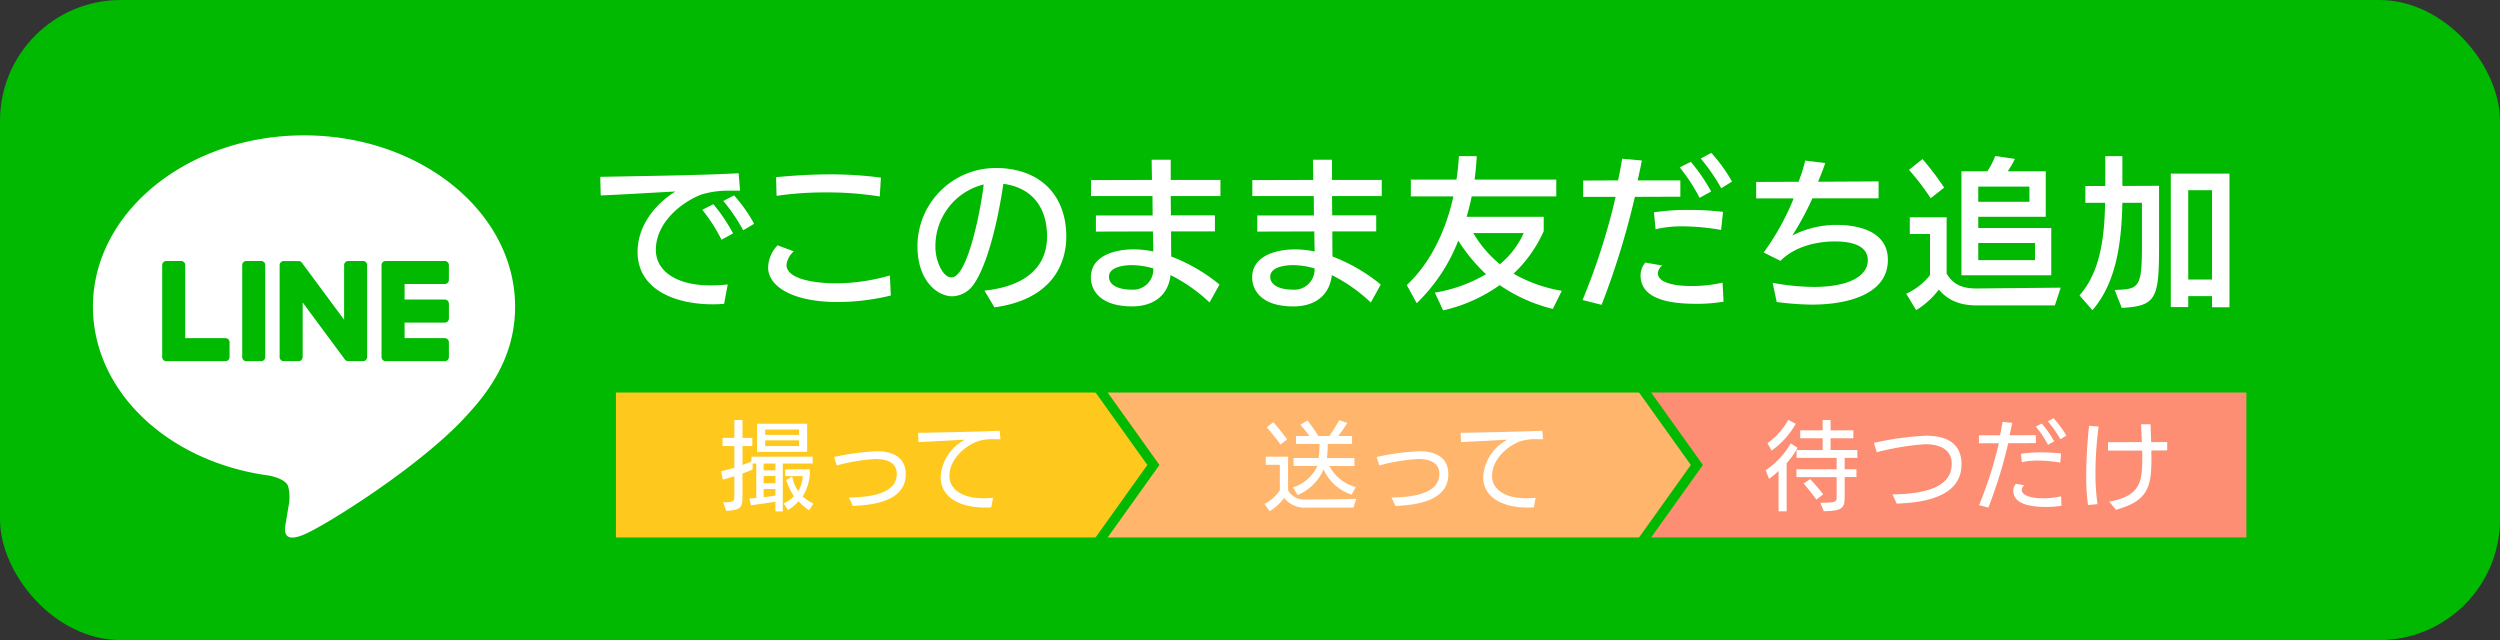
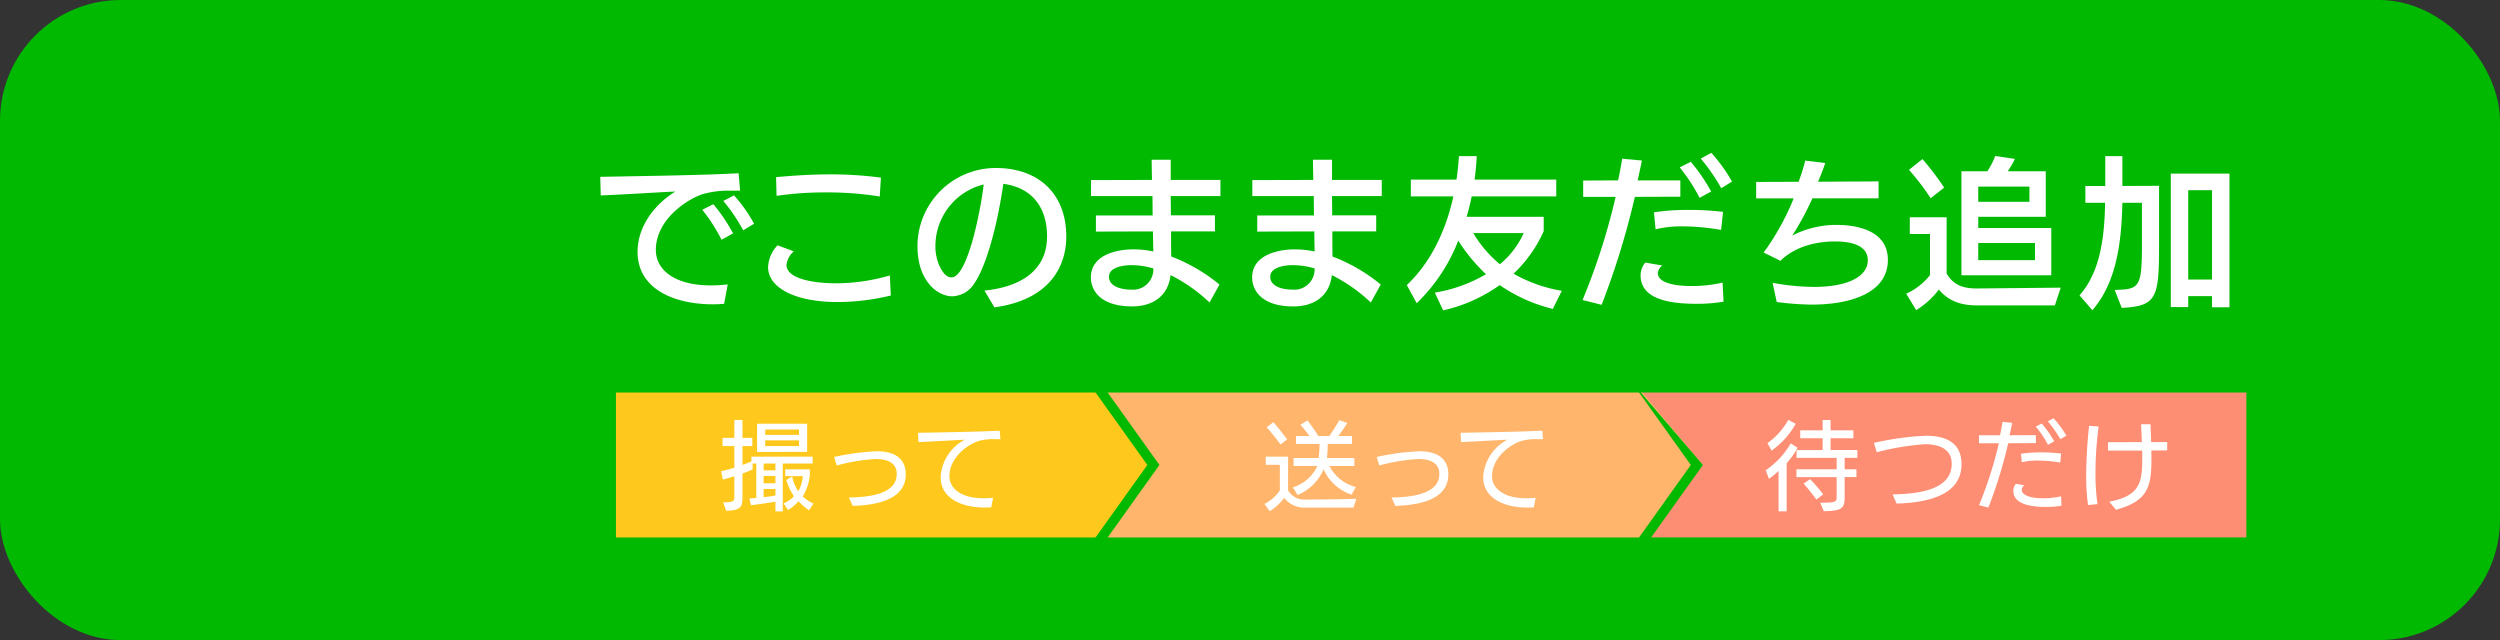
<svg xmlns="http://www.w3.org/2000/svg" viewBox="0 0 414 106">
  <rect x="0" y="0" width="414" height="106" fill="#333333" stroke="none" />
  <defs>
    <style>.a,.e{fill:#00b900;}.b{fill:#fd8d73;}.c{fill:#ffb56c;}.c,.d,.e,.f{fill-rule:evenodd;}.d{fill:#ffc81d;}.f,.g{fill:#fff;}</style>
  </defs>
  <rect class="a" width="414" height="106" rx="20" />
  <rect class="b" x="272" y="65" width="100" height="24" />
  <path class="c" d="M272,89H182V65h90l10,12Z" />
  <path class="d" d="M182,89H102V65h80l10,12Z" />
-   <path class="e" d="M282,77,272,91h-2l10-14L270,63h2Z" />
+   <path class="e" d="M282,77,272,91h-2l10-14L270,63Z" />
  <path class="e" d="M192,77,182,91h-2l10-14L180,63h2Z" />
  <path class="f" d="M302.02,84.657c3.217-.064,3.457-.528,3.457-2.545V79.006h1.953v-1.3h-1.953V75.821h2.1v-1.3h-4.433V72.572h3.777V71.259h-3.777V69.547h-1.313V71.26h-3.714v1.313h3.714v1.953h-4.322v1.3h6.643V77.71H297.49v1.3h6.659v3.281c0,.816-.112.96-2.721.96Zm-6.146.016V76.7a14.115,14.115,0,0,0,1.808-2.545l-1.136-.736a13.5,13.5,0,0,1-4.146,4.45l.544,1.425a12.214,12.214,0,0,0,1.585-1.312v6.691Zm-2.5-10.052a13.3,13.3,0,0,0,4-4.45h-.016l-1.216-.64a11.768,11.768,0,0,1-3.458,3.858Zm8.547,7.235a32.082,32.082,0,0,0-2.161-2.513l-1.088.736c.576.624,1.552,1.857,2.129,2.657Zm12.167,1.537c6.547-.192,10.741-2.081,10.741-6.5,0-3.681-2.721-4.738-5.907-4.738a48.71,48.71,0,0,0-8.6,1.185l.464,1.553a43,43,0,0,1,8-1.329c2.129,0,4.418.656,4.418,3.233,0,3.361-3.265,4.994-9.8,5.074Zm15.189.656A76.322,76.322,0,0,0,332.561,73.4l4.578-.016V72.06l-4.354.016c.16-.72.32-1.409.432-2.049l-1.6-.176c-.1.624-.224,1.376-.416,2.225h-3.489V73.4h3.3a66.612,66.612,0,0,1-3.281,10.26Zm12.036-1.857a14.083,14.083,0,0,1-3.057.32c-2.241,0-3.457-.608-3.457-1.393a1.01,1.01,0,0,1,.432-.752l-1.393-.256a1.743,1.743,0,0,0-.432,1.169c0,2.4,3.394,2.673,5.442,2.673a15.385,15.385,0,0,0,2.545-.208Zm.016-7.091a31.527,31.527,0,0,0-3.393-.192,21.243,21.243,0,0,0-3.265.24l.144,1.393a11.994,11.994,0,0,1,2.7-.272,23.21,23.21,0,0,1,3.665.336Zm-1.152-2.017a18.184,18.184,0,0,0-2.065-2.945l-.992.5a16.979,16.979,0,0,1,2.033,3.025Zm2.017-.944a16.615,16.615,0,0,0-2.129-2.881l-.945.512a19.986,19.986,0,0,1,2.081,2.961Zm8.21,12.277c5.155-1.409,5.875-3.633,5.875-8.355,0-.48-.016-.976-.016-1.457l2.625-.016V73.2l-2.657.016-.1-2.961h-1.569c.032.832.1,1.873.128,2.961l-5.6.016v1.393h5.65c.016.256.016.784.016,1.056,0,3.954-.16,6.419-5.474,7.395Zm-3.057-.928a35.412,35.412,0,0,1-.336-5.186,56.828,56.828,0,0,1,.528-7.667l-1.584-.128a78.2,78.2,0,0,0-.48,8.323,34.4,34.4,0,0,0,.3,4.8Z" />
  <path class="f" d="M224.526,80.655a6.9,6.9,0,0,1-4.385-3.489h4.145V75.853H219.74a17.89,17.89,0,0,0,.128-2.337H223.9V72.2h-2.273c.512-.672,1.057-1.473,1.489-2.161l-1.329-.464c-.384.688-1.008,1.713-1.648,2.625h-1.825c-.528-.864-1.3-1.937-1.793-2.577l-1.184.72a17.723,17.723,0,0,1,1.5,1.857h-2.225v1.313h3.906a22.26,22.26,0,0,1-.144,2.337h-4.162v1.313h3.954A6.581,6.581,0,0,1,214.1,80.7l.784,1.28a8.146,8.146,0,0,0,4.306-4.258,7.734,7.734,0,0,0,4.626,4.194Zm-.4,3.409.48-1.457c-3.457.1-6.69.112-7.843.112h-.528a3.056,3.056,0,0,1-2.929-1.521v-5.57h-3.7v1.345h2.337v4.242a6.877,6.877,0,0,1-2.545,2.241l.865,1.2a8.442,8.442,0,0,0,2.384-2.209,4.35,4.35,0,0,0,3.7,1.617Zm-10.98-11.3a34.579,34.579,0,0,0-2.289-2.849l-1.1.848a30.713,30.713,0,0,1,2.289,2.849Zm17.926,11.012c5.315-.16,8.772-1.665,8.772-5.218,0-2.913-2.225-3.826-4.77-3.826a39.407,39.407,0,0,0-7.091.944l.432,1.409a30.391,30.391,0,0,1,6.5-1.072c1.617,0,3.441.48,3.441,2.465,0,2.513-2.561,3.858-7.923,3.906ZM254.3,82.432a13.758,13.758,0,0,1-1.585.08c-3.585,0-5.634-1.537-5.634-3.681,0-2.609,2.241-4.754,4.482-5.682a7.9,7.9,0,0,1,2.929-.416h1.04l-.132-1.41c-3.681.192-10.468.288-13.525.352l.08,1.537c2.209-.1,5.538-.288,7.683-.4a7.445,7.445,0,0,0-4.018,6.179c0,3.585,3.538,5.058,7.3,5.058.368,0,.72,0,1.089-.032Z" />
  <path class="f" d="M129.628,84.689V76.766h4.946V75.629H124.442v.784c-.464.192-.976.4-1.488.576V73.868h1.632v-1.36h-1.632V69.547h-1.345v2.961h-1.953v1.361h1.953v3.585c-.768.24-1.537.432-2.193.576l.288,1.392c.625-.16,1.265-.352,1.905-.56v3.185c0,.976-.016,1.1-1.857,1.153l.513,1.392c2.545-.112,2.689-.624,2.689-2.5V78.414c.624-.224,1.2-.464,1.68-.672v-.976h.609v5.7l-1.153.08.272,1.12c1.2-.144,2.849-.384,4.05-.592v1.617h1.216Zm4.034-9.86V70.171h-8.291v4.674Zm1.04,8.564a7.6,7.6,0,0,1-1.776-1.169,8.48,8.48,0,0,0,1.184-3.6v-.9h-4.082v1.12h2.914a5.843,5.843,0,0,1-.753,2.513,6.862,6.862,0,0,1-1.008-2.449l-.976.576a9.919,9.919,0,0,0,1.264,2.689,4.735,4.735,0,0,1-1.713,1.184l.737,1.1A7.052,7.052,0,0,0,132.237,83a9.188,9.188,0,0,0,1.745,1.5Zm-2.385-9.524h-5.6v-.945h5.6v.944Zm0-1.857h-5.6v-.88h5.6Zm-3.905,10.052c-.608.1-1.281.192-1.953.272V80.975h1.953v1.088Zm0-2.033h-1.953V78.814h1.953V80.03Zm0-2.145h-1.953v-1.12h1.953Zm12.806,5.89c5.314-.16,8.772-1.665,8.772-5.218,0-2.913-2.225-3.826-4.77-3.826a39.407,39.407,0,0,0-7.091.944l.432,1.409a30.391,30.391,0,0,1,6.5-1.072c1.616,0,3.441.48,3.441,2.465,0,2.513-2.561,3.858-7.923,3.906Zm23.227-1.345a13.741,13.741,0,0,1-1.584.08c-3.586,0-5.635-1.537-5.635-3.681,0-2.609,2.241-4.754,4.482-5.682a7.9,7.9,0,0,1,2.929-.416h1.041l-.128-1.409c-3.682.192-10.468.288-13.526.352l.08,1.537c2.209-.1,5.539-.288,7.683-.4a7.445,7.445,0,0,0-4.017,6.179c0,3.585,3.537,5.058,7.3,5.058.368,0,.72,0,1.088-.032Z" />
  <path class="f" d="M120.512,47.1a25.317,25.317,0,0,1-2.78.162c-6.02,0-9.124-2.564-9.124-5.884,0-4.265,3.833-7.693,7.5-9.151a15.279,15.279,0,0,1,4.859-.648h1.592l-.242-2.888c-6.344.351-17.627.486-22.917.594l.081,3.077c3.617-.135,8.961-.486,12.362-.648-3.455,2.132-6.262,5.776-6.262,9.987,0,6.181,6.073,8.692,12.471,8.692q.93,0,1.862-.081Zm.888-8.45a29.066,29.066,0,0,0-3.266-4.832l-1.836.918a28.005,28.005,0,0,1,3.185,4.967Zm3.482-1.593a25.1,25.1,0,0,0-3.32-4.7l-1.782.918a29.5,29.5,0,0,1,3.293,4.859Zm22.478,8.557a32.1,32.1,0,0,1-8.961,1.3c-3.239,0-8.152-.621-8.152-3.05a3.4,3.4,0,0,1,1.214-2.24l-2.7-1a5.586,5.586,0,0,0-1.565,3.617c0,3.347,4.345,5.776,11.5,5.776a37.932,37.932,0,0,0,8.826-1.08Zm-1.484-16.2a63.586,63.586,0,0,0-8.422-.54c-3.185,0-6.208.216-8.935.459l.081,3.1a54.458,54.458,0,0,1,8.179-.567,53.894,53.894,0,0,1,8.908.675Zm18.8,21.486c9.475-1.3,11.9-7.126,11.9-11.715,0-7.153-4.643-11.364-11.661-11.364a12.965,12.965,0,0,0-12.983,12.947v.01c0,5.669,3.239,8.287,5.776,8.287a4.458,4.458,0,0,0,3.671-2.186c1.512-2.187,3.482-7.693,4.778-16.439,4.8.648,7.234,3.941,7.234,8.719,0,5.56-4.265,8.341-10.365,8.962Zm-7.153-4.967c-1.4,0-2.618-2.753-2.618-4.994a10.51,10.51,0,0,1,7.99-10.392c-.351,3.4-2.564,15.386-5.318,15.386Zm44.424,1.188a28.573,28.573,0,0,0-7.99-4.643c-.027-1.323-.027-2.915-.027-4.157h7.261V35.654H193.9c0-.513-.027-2.7-.027-3.185h8.233V29.8h-8.233V26.449h-3.158c0,.675.027,1.889.054,3.347l-10.095.027v2.645H190.85c0,.486.027,2.7.027,3.212h-9.393v2.672l9.447-.027c0,.621.054,2.861.054,3.32a15.513,15.513,0,0,0-3.293-.351c-2.888,0-7.045.972-7.045,4.643,0,2.052,1.458,4.8,6.829,4.8,3.4,0,5.965-1.674,6.37-5.183a26.862,26.862,0,0,1,6.452,4.535Zm-10.959-2.672a3.354,3.354,0,0,1-3.176,3.523,3.4,3.4,0,0,1-.524-.014c-1.673,0-3.644-.54-3.644-2.133,0-1.647,2.564-1.916,3.7-1.916a12.812,12.812,0,0,1,3.643.544Zm37.665,2.672a28.573,28.573,0,0,0-7.99-4.643c-.027-1.323-.027-2.915-.027-4.157H227.9V35.654h-7.288c0-.513-.027-2.7-.027-3.185h8.233V29.8h-8.233V26.449h-3.158c0,.675.027,1.889.054,3.347l-10.095.027v2.645h10.176c0,.486.027,2.7.027,3.212H208.2v2.672l9.448-.027c0,.621.054,2.861.054,3.32a15.551,15.551,0,0,0-3.3-.345c-2.889,0-7.045.972-7.045,4.643,0,2.052,1.457,4.8,6.829,4.8,3.4,0,5.965-1.674,6.37-5.183a26.837,26.837,0,0,1,6.451,4.535Zm-10.959-2.672a3.354,3.354,0,0,1-3.7,3.509c-1.674,0-3.644-.54-3.644-2.133,0-1.647,2.564-1.916,3.7-1.916a12.812,12.812,0,0,1,3.643.544ZM252.318,38.6a14.113,14.113,0,0,1-3.94,5.156,19.583,19.583,0,0,1-4.4-5.156Zm6.317,9.555a23.882,23.882,0,0,1-7.99-2.834,21.875,21.875,0,0,0,4.994-7.045V35.9H242.871c.324-1.107.621-2.24.837-3.374h14.009v-2.78H244.194c.162-1.3.3-2.591.351-3.887H241.6q-.121,1.942-.405,3.887h-7.558v2.78h7.046c-1.242,5.56-3.671,10.878-7.72,14.684l1.646,3a29.045,29.045,0,0,0,6.883-10.365,28.124,28.124,0,0,0,4.589,5.561,24.447,24.447,0,0,1-8.476,3.05l1.377,2.942a25.868,25.868,0,0,0,9.367-4.184,26.535,26.535,0,0,0,8.8,3.941Zm6.594,2.321A131,131,0,0,0,270.735,32.6l7.531-.027v-2.7h-7.072c.243-1.134.513-2.267.7-3.293l-3.266-.3c-.162,1.026-.378,2.24-.675,3.59l-5.777.027v2.7h5.372a107.646,107.646,0,0,1-5.48,17.086ZM285.257,46.8a23.041,23.041,0,0,1-5.128.567c-3.267,0-5.588-.675-5.588-2.132a1.8,1.8,0,0,1,.729-1.269l-2.807-.486a3.339,3.339,0,0,0-.783,2.105c0,3.941,4.7,4.724,9.231,4.724a25.986,25.986,0,0,0,4.508-.351Zm.081-11.715a47.5,47.5,0,0,0-5.668-.324,37.349,37.349,0,0,0-5.777.4l.27,2.807a18.773,18.773,0,0,1,4.562-.486,38.445,38.445,0,0,1,6.289.594Zm-1.97-3.374a29.057,29.057,0,0,0-3.374-4.913l-1.836.918a29.125,29.125,0,0,1,3.293,5.048Zm3.455-1.647a26.832,26.832,0,0,0-3.428-4.751l-1.755.945a31.2,31.2,0,0,1,3.4,4.913Zm7.4,19.948a48.19,48.19,0,0,0,5.83.432c5.858,0,12.579-1.674,12.579-7.4,0-5.4-6.262-5.8-8.5-5.8A15.977,15.977,0,0,0,296.812,39a48.307,48.307,0,0,0,3.32-6.154h10.959V30.039l-10.014.054c.459-1.107.891-2.186,1.188-3.1l-3.32-.4a27.107,27.107,0,0,1-1.107,3.509l-7.018.027v2.726h6.208a41.2,41.2,0,0,1-4.967,8.962l2.781,1.377c2.321-2.321,5.83-3.212,9.015-3.212,2.052,0,5.453.351,5.453,3.131,0,2.4-2.78,4.4-8.962,4.4a39.289,39.289,0,0,1-6.8-.675Zm45.468-4.427V37.759H327.6V35.9h11.175V28.366h-6.29a17.092,17.092,0,0,0,1.188-2.052l-3.266-.486a12.606,12.606,0,0,1-1.3,2.537h-4.292V45.587h14.873Zm.594,4.994.972-2.942-13.847.135c-2.3,0-3.86-.513-5.048-2.456v-9.34h-6.1v2.78h3.347v6.8a10.43,10.43,0,0,1-3.941,3.077l1.646,2.726a13.561,13.561,0,0,0,3.752-3.4c1.593,1.808,3.455,2.618,6.4,2.618h12.821Zm-3.293-7.5H327.6V40.242h9.393v2.837Zm-.918-9.663H327.6V30.9h8.475v2.516Zm-14.117-2.348a47.981,47.981,0,0,0-3.59-4.724l-2.24,1.782a40.01,40.01,0,0,1,3.59,4.7ZM369.2,50.878V28.744h-9.717V50.851h2.888V49.042h3.941v1.836Zm-17.842.108c5.749-.3,6.181-1.593,6.181-10.23V30.768l-6.073.027v-4.94h-2.834V30.8h-3.294v2.78h3.267c-.108,5.831-.81,11.445-4.238,15.332l2.132,2.456c3.968-4.562,4.832-11.175,4.967-17.788h3.239v6.613c0,7.1-.3,7.693-4.049,7.8a2.714,2.714,0,0,1-.459.027Zm14.954-4.7h-3.941V31.5h3.941V46.286Z" />
-   <path class="g" d="M85.3,50.779c0-15.641-15.68-28.365-34.953-28.365S15.392,35.138,15.392,50.779c0,14.021,12.434,25.764,29.231,27.984,1.138.246,2.687.75,3.079,1.724a7.163,7.163,0,0,1,.113,3.16s-.41,2.466-.5,2.992c-.153.884-.7,3.456,3.027,1.884S70.473,76.671,77.806,68.23h0C82.87,62.675,85.3,57.038,85.3,50.779" />
-   <path class="a" d="M43.242,43.221H40.79a.68.68,0,0,0-.68.68V59.13a.68.68,0,0,0,.68.679h2.452a.68.68,0,0,0,.681-.679V43.9a.68.68,0,0,0-.681-.68" />
-   <path class="a" d="M60.117,43.221H57.666a.68.68,0,0,0-.681.68v9.048l-6.979-9.426c-.016-.024-.035-.047-.053-.069l-.005,0a.544.544,0,0,0-.041-.042L49.9,43.4c-.012-.01-.024-.021-.037-.03l-.017-.014-.036-.024-.02-.012c-.012-.007-.024-.015-.036-.021l-.022-.01c-.013-.006-.025-.012-.039-.017l-.022-.007-.04-.014-.024-.006-.039-.009-.029,0a.223.223,0,0,0-.036-.005l-.035,0H46.988a.68.68,0,0,0-.681.68V59.13a.68.68,0,0,0,.681.679h2.451a.68.68,0,0,0,.681-.679V50.085l6.988,9.438a.685.685,0,0,0,.173.167l.007.006.042.025.019.011.033.016.033.013.02.008a.426.426,0,0,0,.047.015l.01,0a.659.659,0,0,0,.174.023h2.451a.679.679,0,0,0,.681-.679V43.9a.68.68,0,0,0-.681-.68" />
-   <path class="a" d="M37.332,56H30.671V43.9a.68.68,0,0,0-.681-.68H27.538a.68.68,0,0,0-.68.68V59.129h0a.672.672,0,0,0,.19.47l.009.011.01.009a.676.676,0,0,0,.47.19h9.8a.68.68,0,0,0,.68-.681V56.677a.68.68,0,0,0-.68-.681" />
  <path class="a" d="M73.657,47.034a.679.679,0,0,0,.679-.681V43.9a.68.68,0,0,0-.679-.681H63.862a.677.677,0,0,0-.473.192l-.007.007-.011.012a.675.675,0,0,0-.189.469h0V59.129h0a.677.677,0,0,0,.19.47l.01.011.009.009a.679.679,0,0,0,.471.19h9.795a.68.68,0,0,0,.679-.681V56.677A.68.68,0,0,0,73.657,56H67V53.422h6.662a.68.68,0,0,0,.679-.681V50.29a.68.68,0,0,0-.679-.682H67V47.034Z" />
</svg>